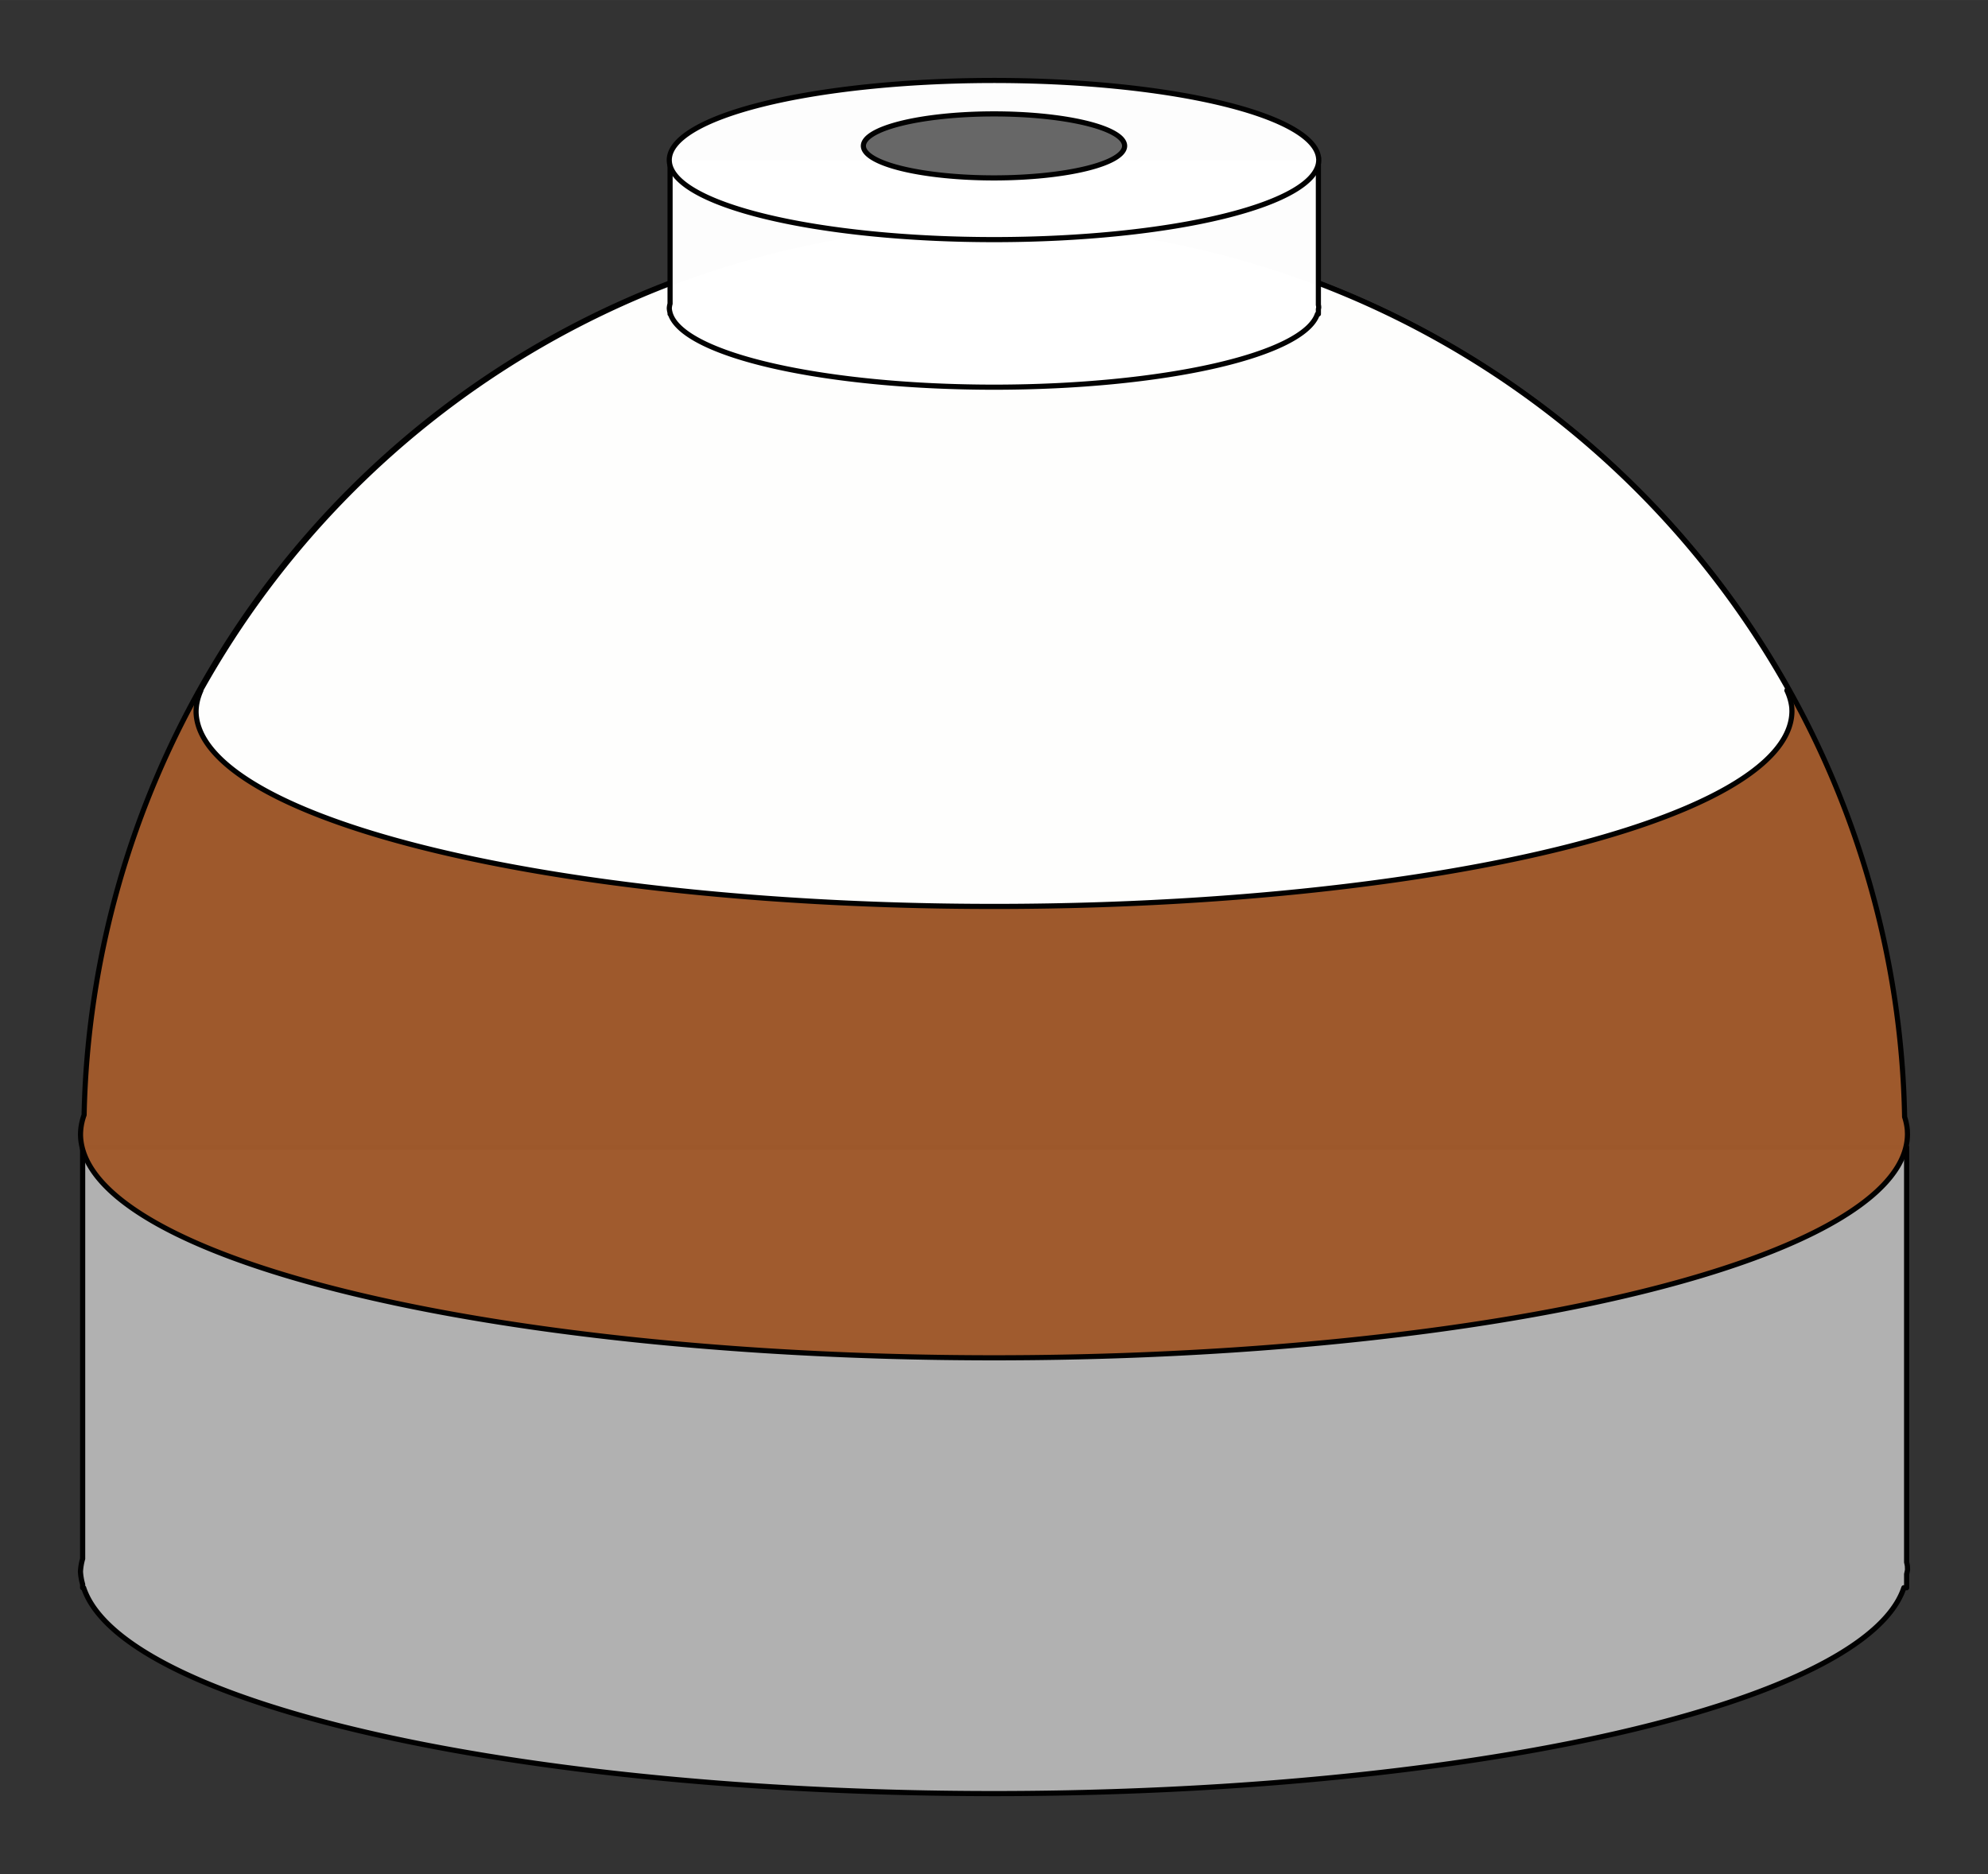
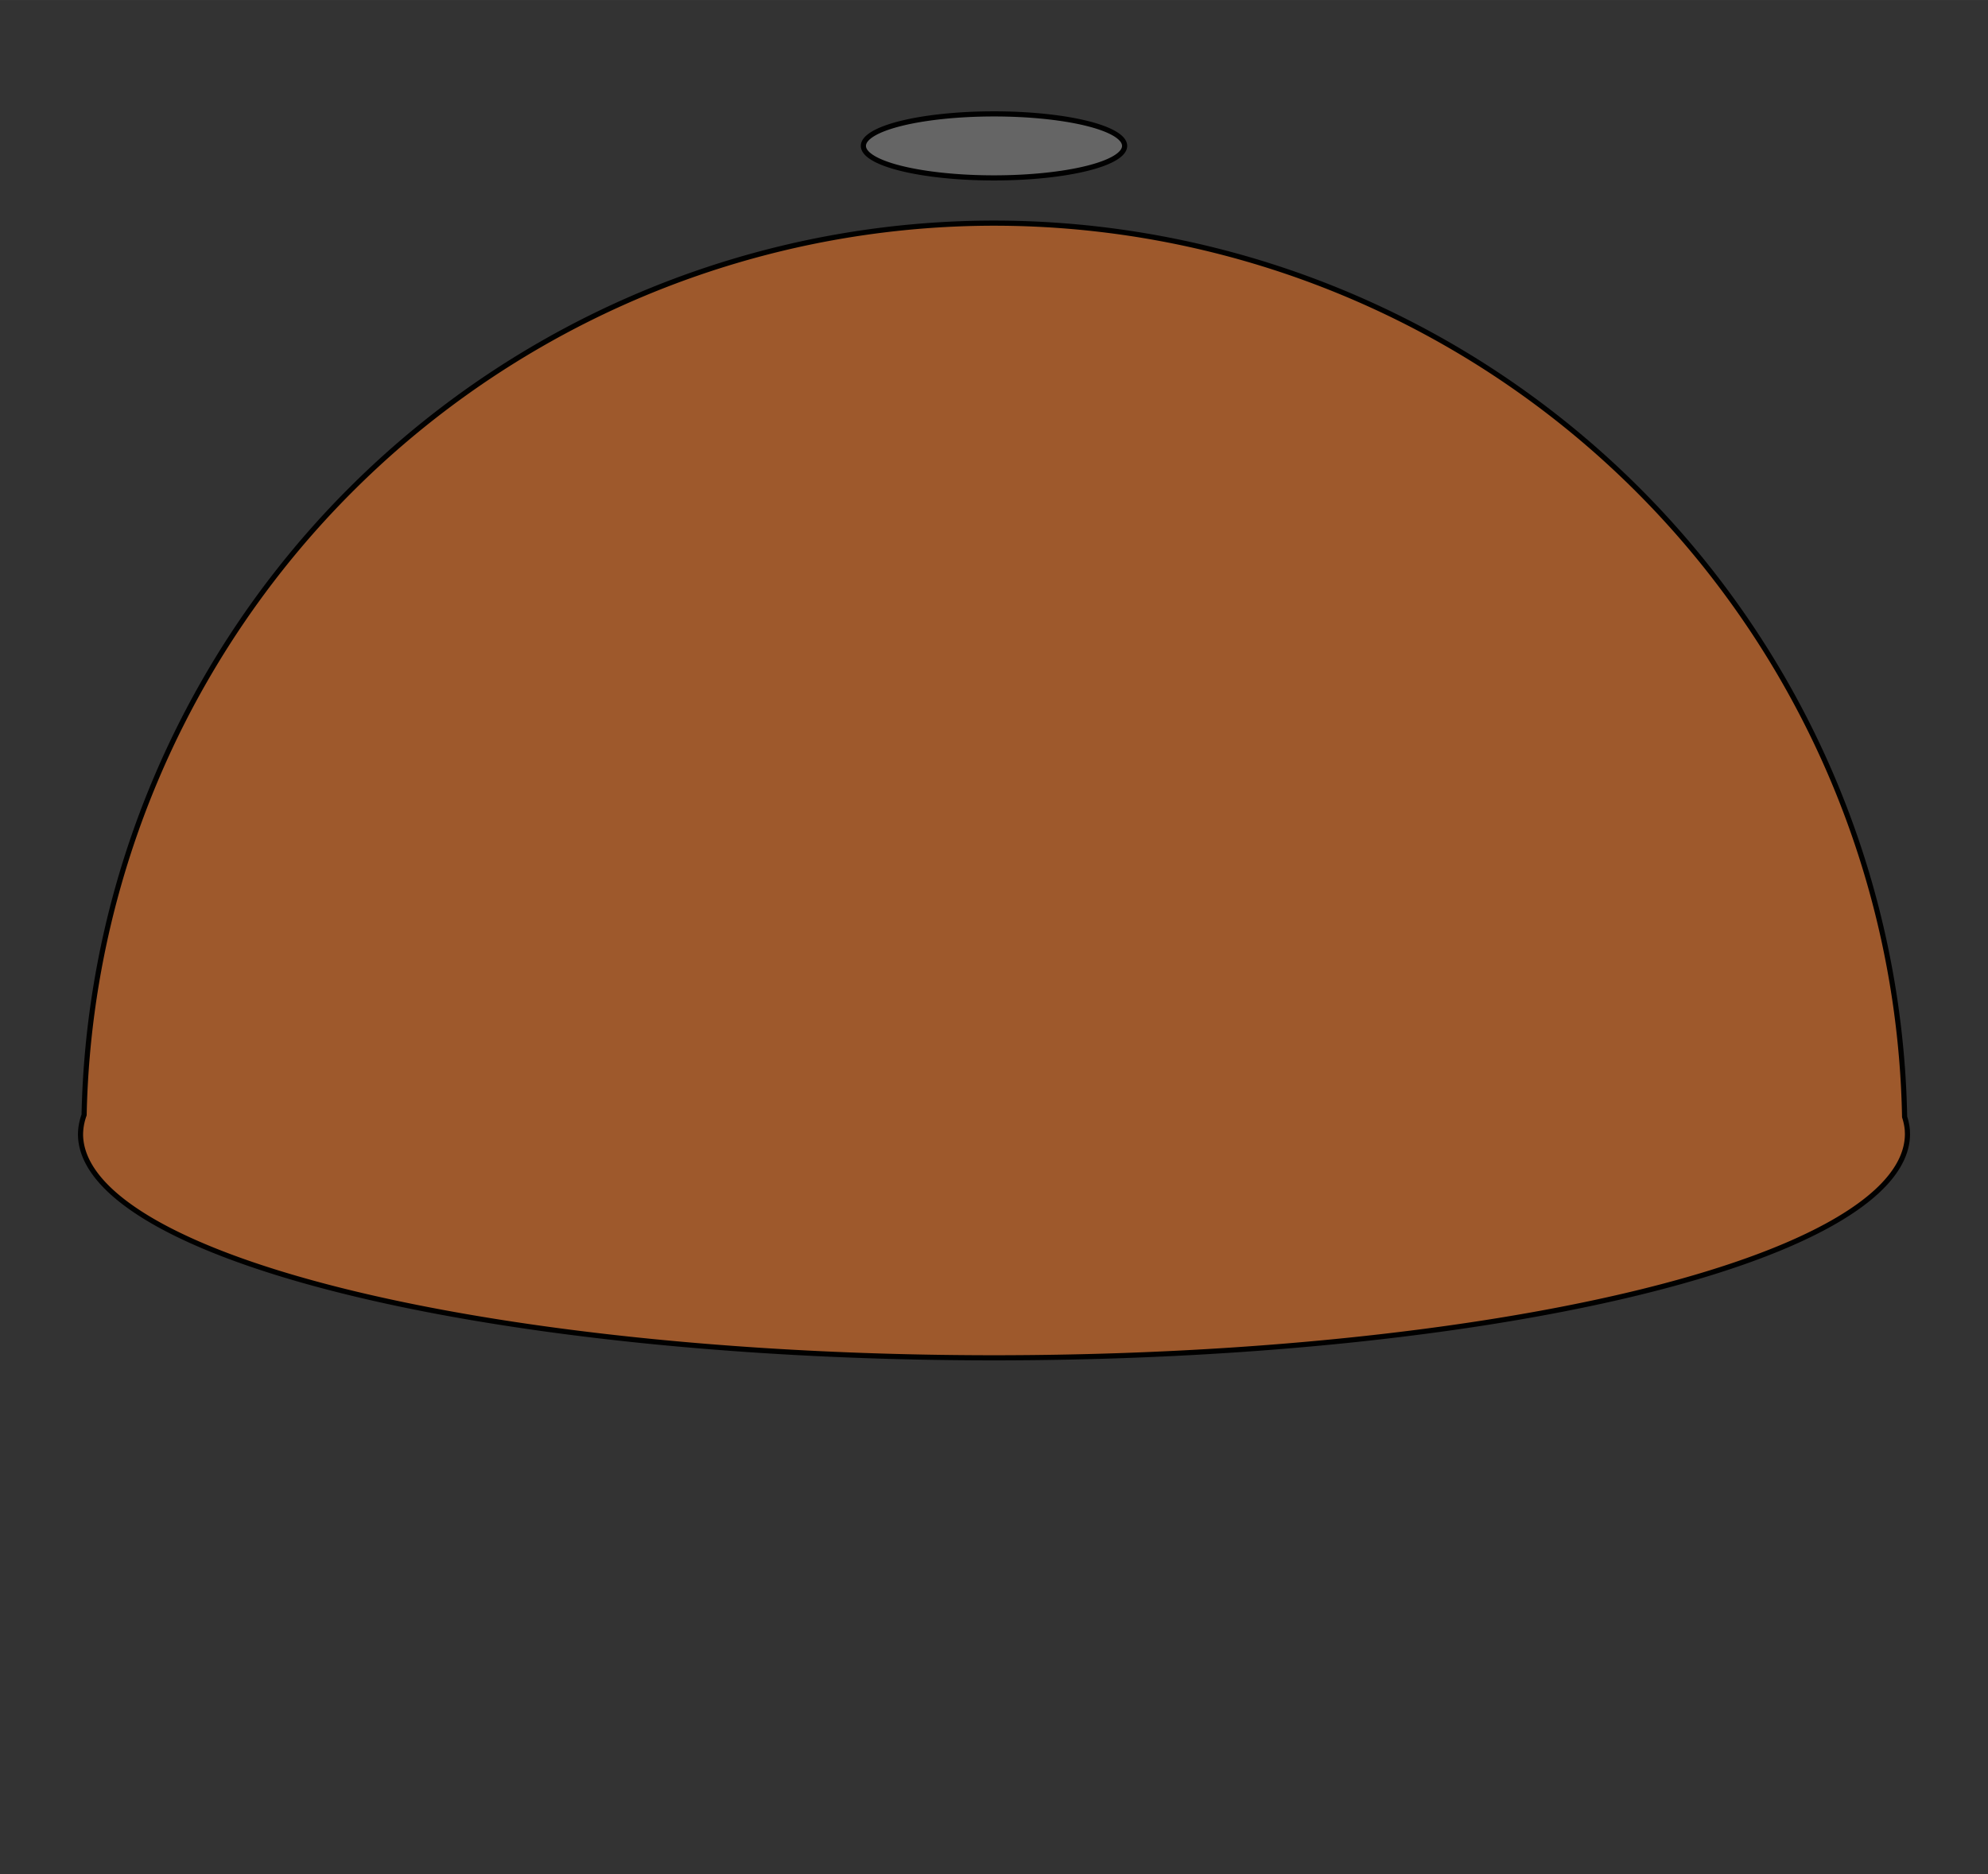
<svg xmlns="http://www.w3.org/2000/svg" xmlns:ns1="http://www.inkscape.org/namespaces/inkscape" xmlns:ns2="http://sodipodi.sourceforge.net/DTD/sodipodi-0.dtd" width="51.052mm" height="48.133mm" viewBox="0 0 180.894 170.548" id="svg2" version="1.1" ns1:version="0.91 r13725" ns2:docname="IMCA Heliox shoulder.svg">
  <rect x="0" y="0" width="180.894" height="170.548" fill="#333333" stroke="none" />
  <defs id="defs4" />
  <ns2:namedview id="base" pagecolor="#ffffff" bordercolor="#666666" borderopacity="1.0" ns1:pageopacity="0.0" ns1:pageshadow="2" ns1:zoom="0.8077067" ns1:cx="9.1619558" ns1:cy="171.14534" ns1:document-units="px" ns1:current-layer="layer1" showgrid="false" ns1:window-width="1920" ns1:window-height="1017" ns1:window-x="-8" ns1:window-y="-8" ns1:window-maximized="1" fit-margin-top="2" fit-margin-left="2" fit-margin-right="2" fit-margin-bottom="2" />
  <g ns1:label="Layer 1" ns1:groupmode="layer" id="layer1" transform="translate(-77.509,-526.778)">
    <g id="g4676">
-       <path ns1:connector-curvature="0" id="path4136-7-2-84" d="m 85.029,631.183 0,37.449 a 83.127,20.374 0 0 0 -0.198,1.17 83.127,20.374 0 0 0 0.198,1.16 l 0,0.311 0.093,0 a 83.127,20.374 0 0 0 83.182,18.732 83.127,20.374 0 0 0 82.441,-18.732 l 0.255,0 0,-1.242 a 83.127,20.374 0 0 0 0.082,-0.401 l -0.013,-0.342 a 83.127,20.374 0 0 0 -0.07,-0.339 l 0,-37.765 -165.97,0 z" style="opacity:0.99;fill:#b3b3b3;fill-opacity:1;stroke:#000000;stroke-width:0.471;stroke-linecap:round;stroke-linejoin:round;stroke-miterlimit:4;stroke-dasharray:none;stroke-dashoffset:0;stroke-opacity:1" />
      <path ns1:connector-curvature="0" id="path4136-1-5-71" d="m 166.91,547.091 a 82.883,82.889 0 0 0 -81.748,81.15 83.12,20.373 0 0 0 -0.324,1.904 83.12,20.373 0 0 0 83.467,20.201 83.12,20.373 0 0 0 82.77,-20.373 l -0.012,-0.343 a 83.12,20.373 0 0 0 -0.248,-1.209 82.883,82.889 0 0 0 -83.906,-81.33 z" style="opacity:0.99;fill:#a05a2c;fill-opacity:0.992;stroke:#000000;stroke-width:0.468;stroke-linecap:round;stroke-linejoin:round;stroke-miterlimit:4;stroke-dasharray:none;stroke-dashoffset:0;stroke-opacity:1" />
-       <path id="path4136-1-5-71-1" d="m 166.91,547.092 a 82.883,82.889 0 0 0 -71.158,42.518 l 0.039,0 a 72.606,17.796 0 0 0 -0.439,2.012 72.606,17.796 0 0 0 72.91,17.646 72.606,17.796 0 0 0 72.301,-17.797 l -0.012,-0.299 a 72.606,17.796 0 0 0 -0.449,-1.562 l 0.195,0 A 82.883,82.889 0 0 0 166.91,547.092 Z" style="opacity:0.99;fill:#ffffff;fill-opacity:1;stroke:#000000;stroke-width:0.468;stroke-linecap:round;stroke-linejoin:round;stroke-miterlimit:4;stroke-dasharray:none;stroke-dashoffset:0;stroke-opacity:1" ns1:connector-curvature="0" />
-       <path ns1:connector-curvature="0" id="path4136-7-6" d="m 138.481,541.105 0,13.311 a 29.547,7.242 0 0 0 -0.07,0.416 29.547,7.242 0 0 0 0.07,0.412 l 0,0.111 0.033,0 a 29.547,7.242 0 0 0 29.566,6.658 29.547,7.242 0 0 0 29.303,-6.658 l 0.09,0 0,-0.441 a 29.547,7.242 0 0 0 0.029,-0.143 l -0.005,-0.122 a 29.547,7.242 0 0 0 -0.025,-0.121 l 0,-13.423 -58.993,0 z" style="opacity:0.99;fill:#ffffff;fill-opacity:1;stroke:#000000;stroke-width:0.468;stroke-linecap:round;stroke-linejoin:round;stroke-miterlimit:4;stroke-dasharray:none;stroke-dashoffset:0;stroke-opacity:1" />
-       <path d="m 197.503,541.341 a 29.547,7.242 0 0 1 -29.423,7.242 29.547,7.242 0 0 1 -29.67,-7.181 29.547,7.242 0 0 1 29.173,-7.302 29.547,7.242 0 0 1 29.915,7.119" ns2:open="true" ns2:end="6.2663603" ns2:start="0" ns2:ry="7.2418599" ns2:rx="29.546787" ns2:cy="541.34064" ns2:cx="167.95651" ns2:type="arc" id="path4136-4" style="opacity:0.99;fill:#ffffff;fill-opacity:1;stroke:#000000;stroke-width:0.468;stroke-linecap:round;stroke-linejoin:round;stroke-miterlimit:4;stroke-dasharray:none;stroke-dashoffset:0;stroke-opacity:1" />
      <path d="m 179.841,540.054 a 11.885,2.913 0 0 1 -11.835,2.913 11.885,2.913 0 0 1 -11.934,-2.888 11.885,2.913 0 0 1 11.734,-2.937 11.885,2.913 0 0 1 12.033,2.864" ns2:open="true" ns2:end="6.2663603" ns2:start="0" ns2:ry="2.9128935" ns2:rx="11.88461" ns2:cy="540.0542" ns2:cx="167.9565" ns2:type="arc" id="path4136-5-3" style="opacity:0.99;fill:#666666;fill-opacity:1;stroke:#000000;stroke-width:0.468;stroke-linecap:round;stroke-linejoin:round;stroke-miterlimit:4;stroke-dasharray:none;stroke-dashoffset:0;stroke-opacity:1" />
    </g>
  </g>
</svg>